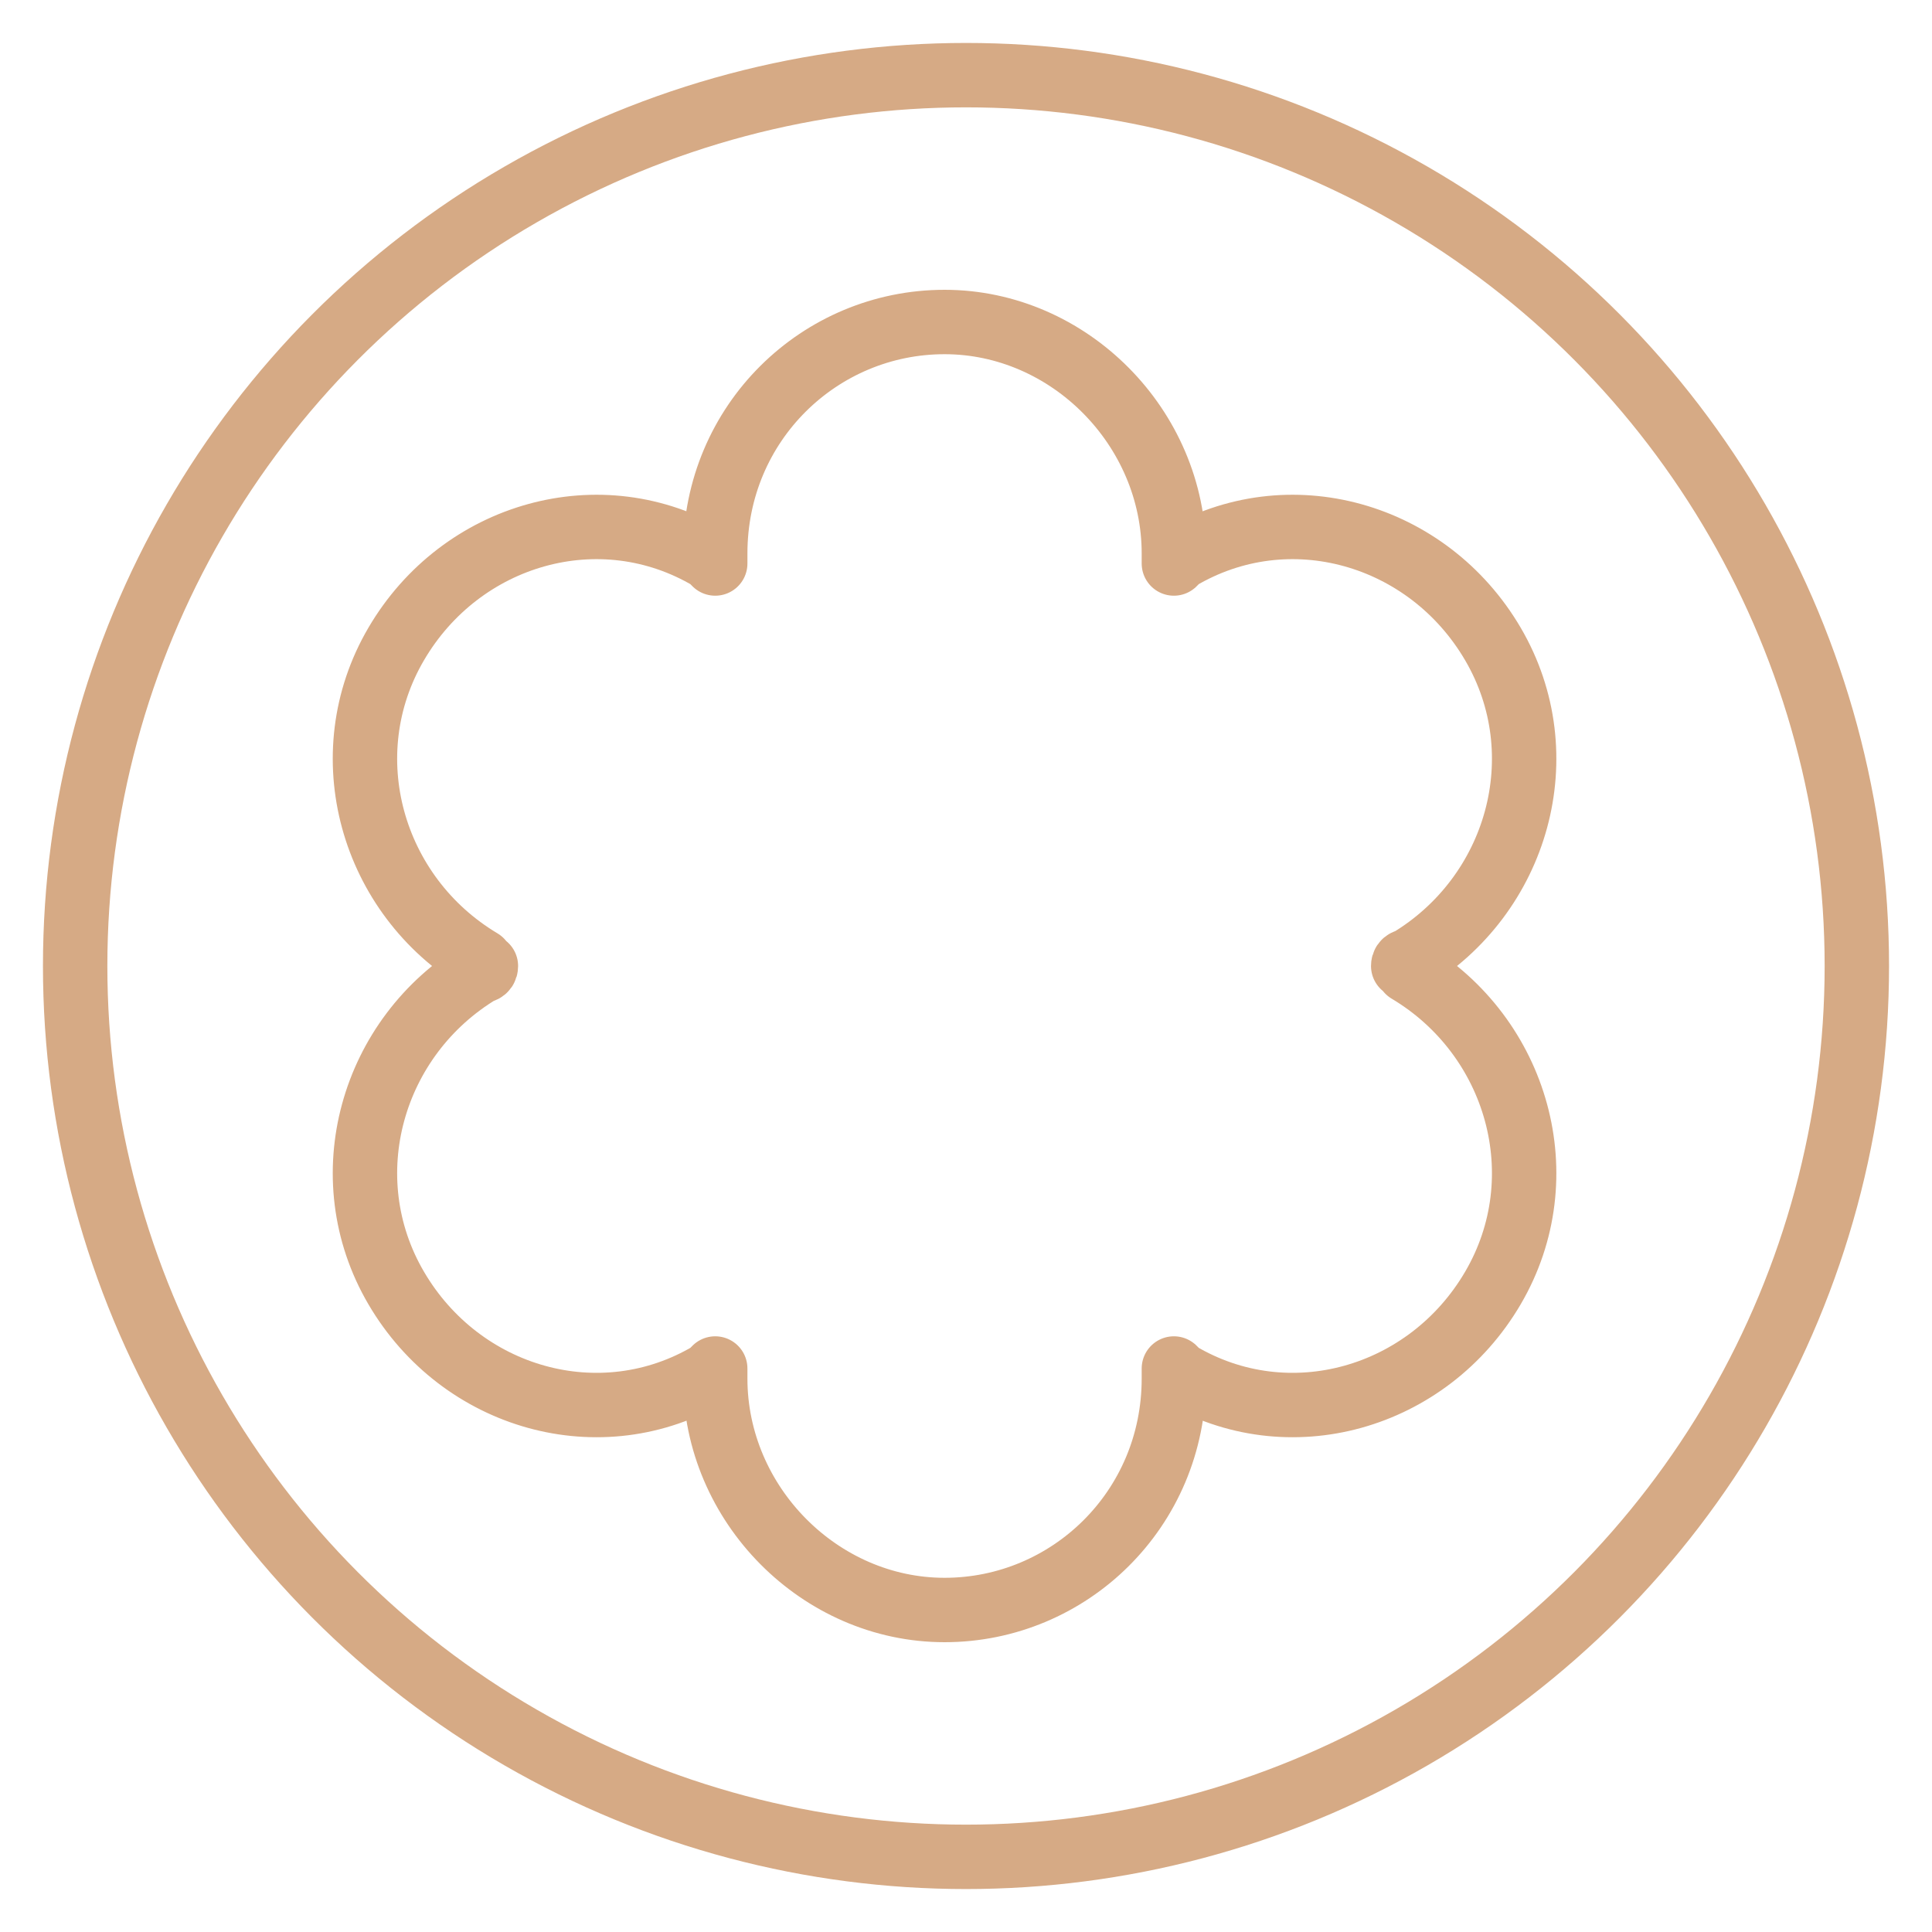
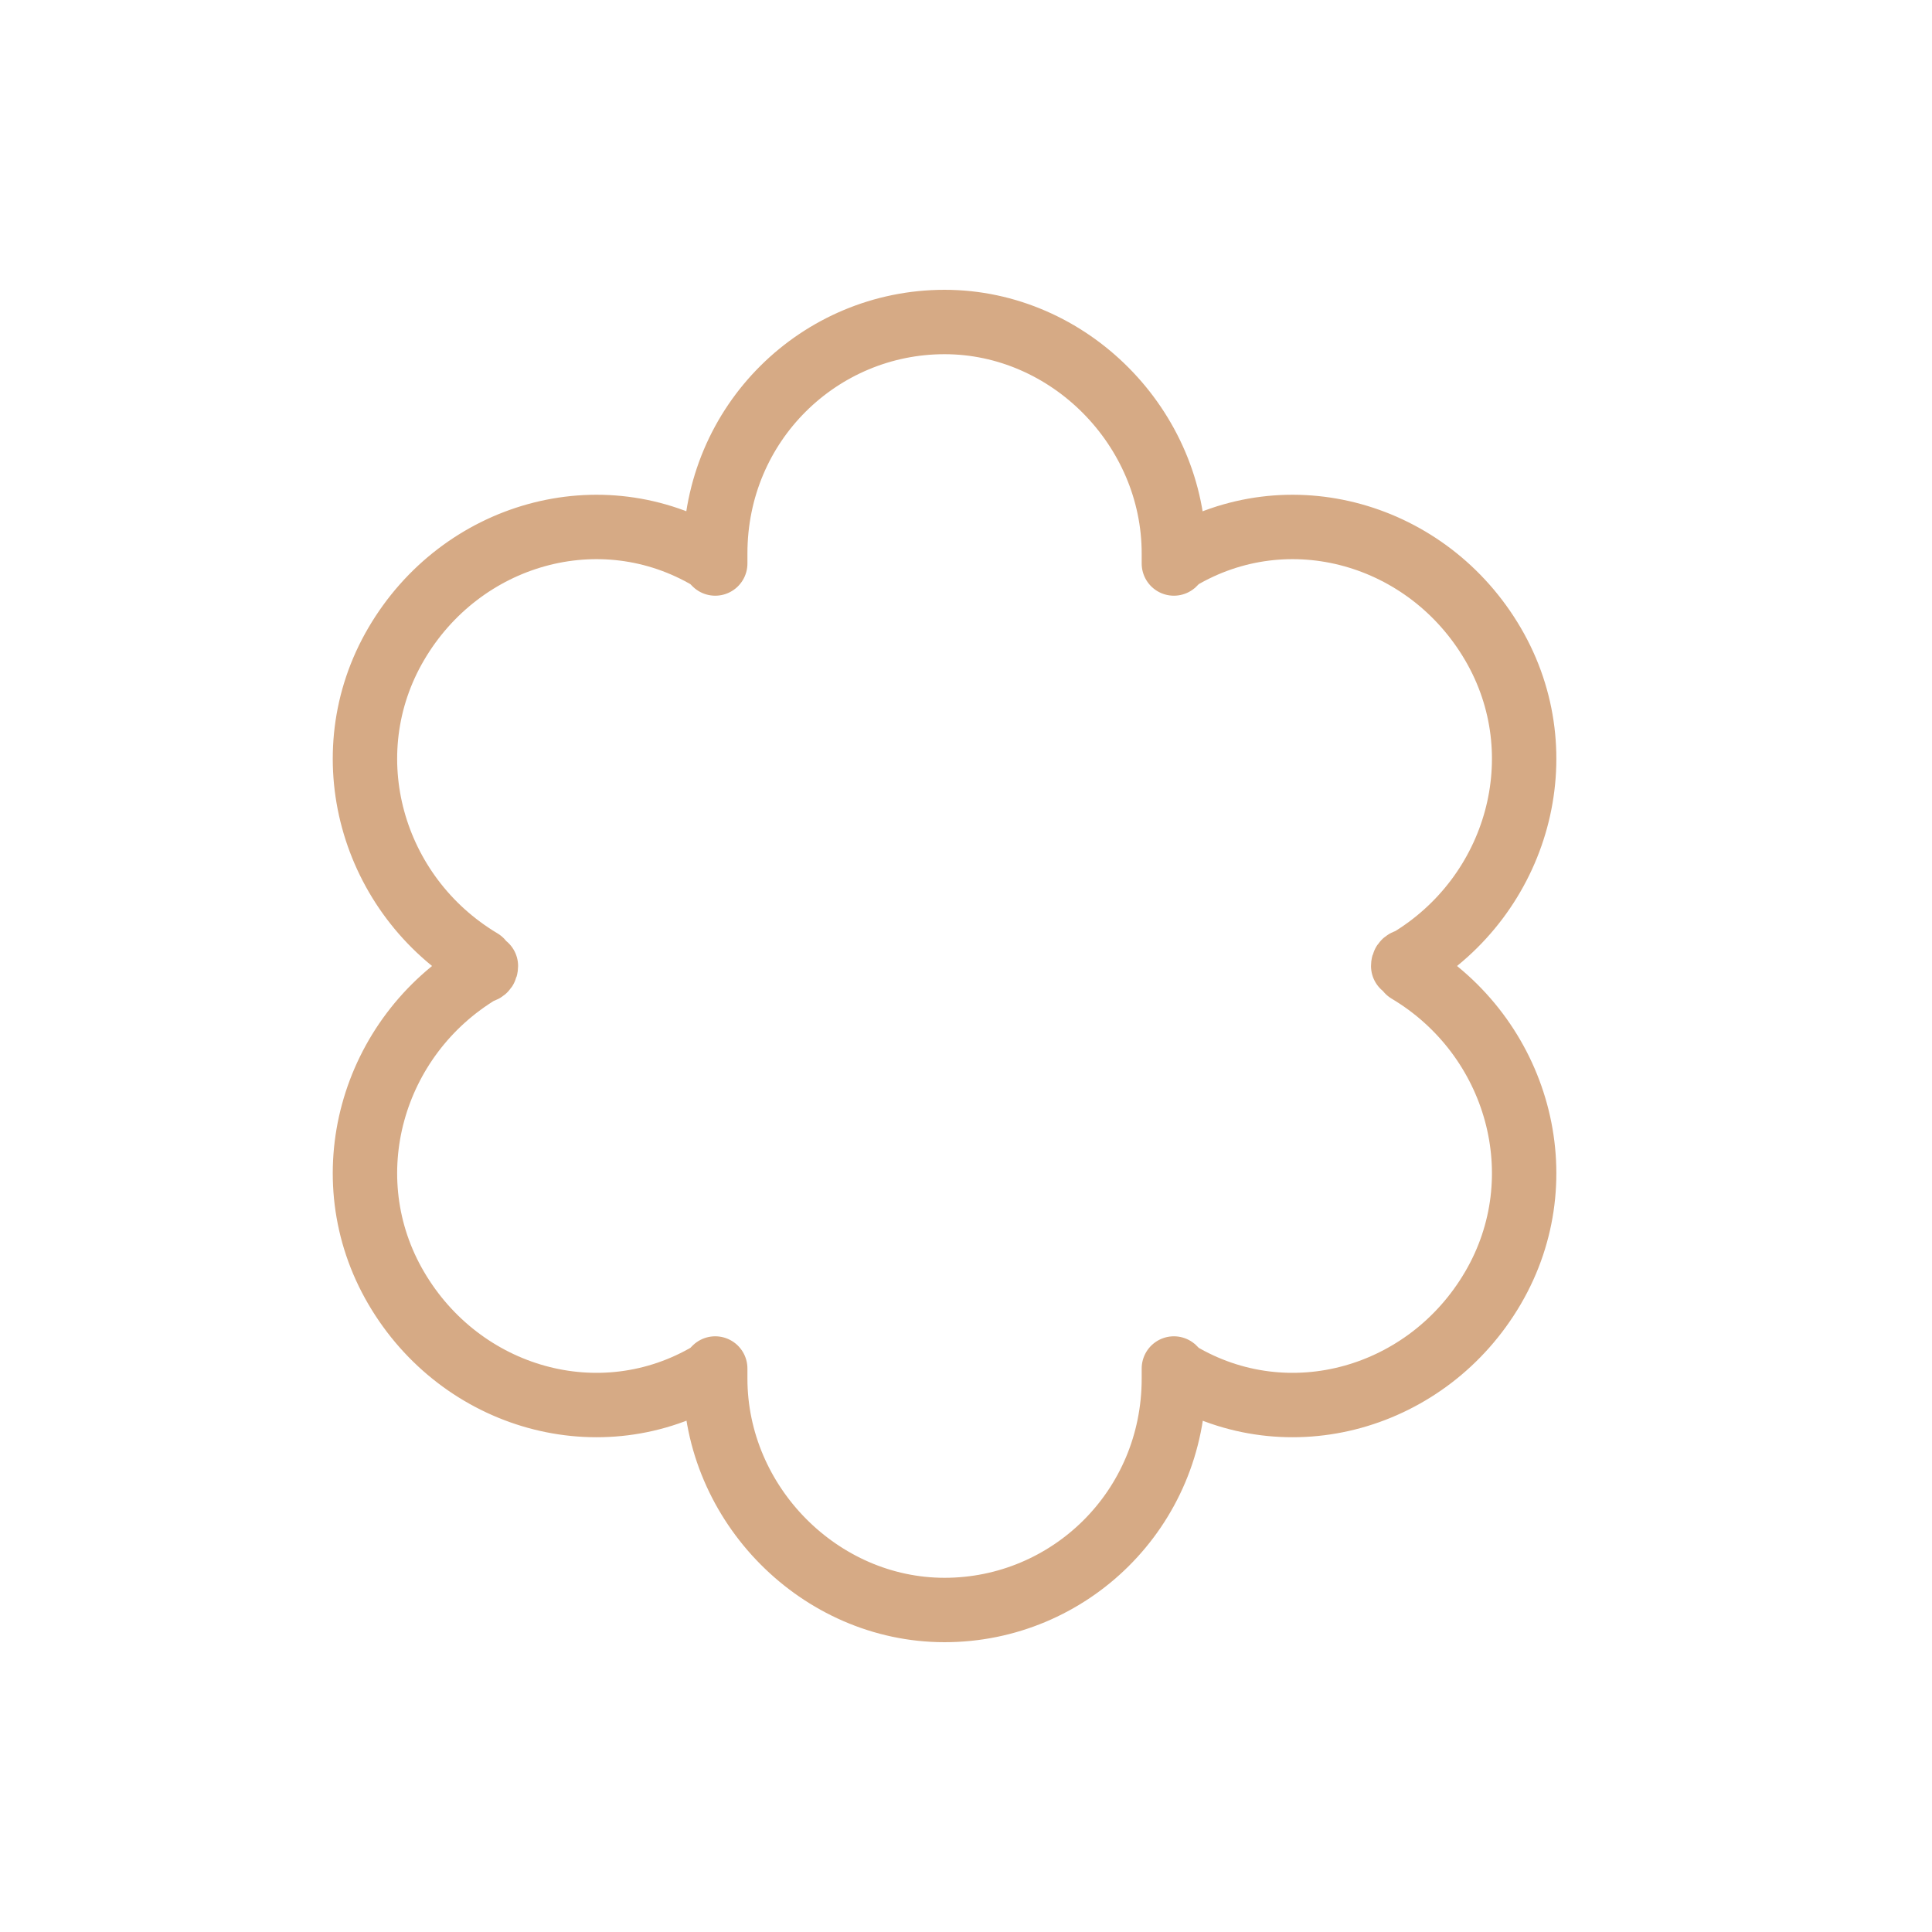
<svg xmlns="http://www.w3.org/2000/svg" width="30" height="30" viewBox="0 0 30 30" fill="none">
-   <circle cx="15" cy="15" r="13.833" stroke="#D6AA85" />
  <path d="M7.468 15.078C7.468 15.078 7.545 15.078 7.545 15C7.545 15 7.468 15 7.468 14.922C5.765 13.906 5.145 11.719 6.152 10C7.158 8.281 9.326 7.656 11.029 8.672L11.106 8.75C11.106 8.672 11.106 8.672 11.106 8.594C11.106 6.562 12.732 5 14.667 5C16.602 5 18.228 6.641 18.228 8.594C18.228 8.672 18.228 8.672 18.228 8.75L18.305 8.672C20.008 7.656 22.176 8.281 23.182 10C24.189 11.719 23.569 13.906 21.866 14.922C21.866 14.922 21.789 14.922 21.789 15C21.789 15 21.866 15 21.866 15.078C23.569 16.094 24.189 18.281 23.182 20C22.176 21.719 20.008 22.344 18.305 21.328L18.228 21.25C18.228 21.328 18.228 21.328 18.228 21.406C18.228 23.438 16.602 25 14.667 25C12.732 25 11.106 23.359 11.106 21.406C11.106 21.328 11.106 21.328 11.106 21.25L11.029 21.328C9.326 22.344 7.158 21.719 6.152 20C5.145 18.281 5.765 16.094 7.468 15.078Z" stroke="#D6AA85" stroke-miterlimit="10" stroke-linecap="round" stroke-linejoin="round" />
</svg>